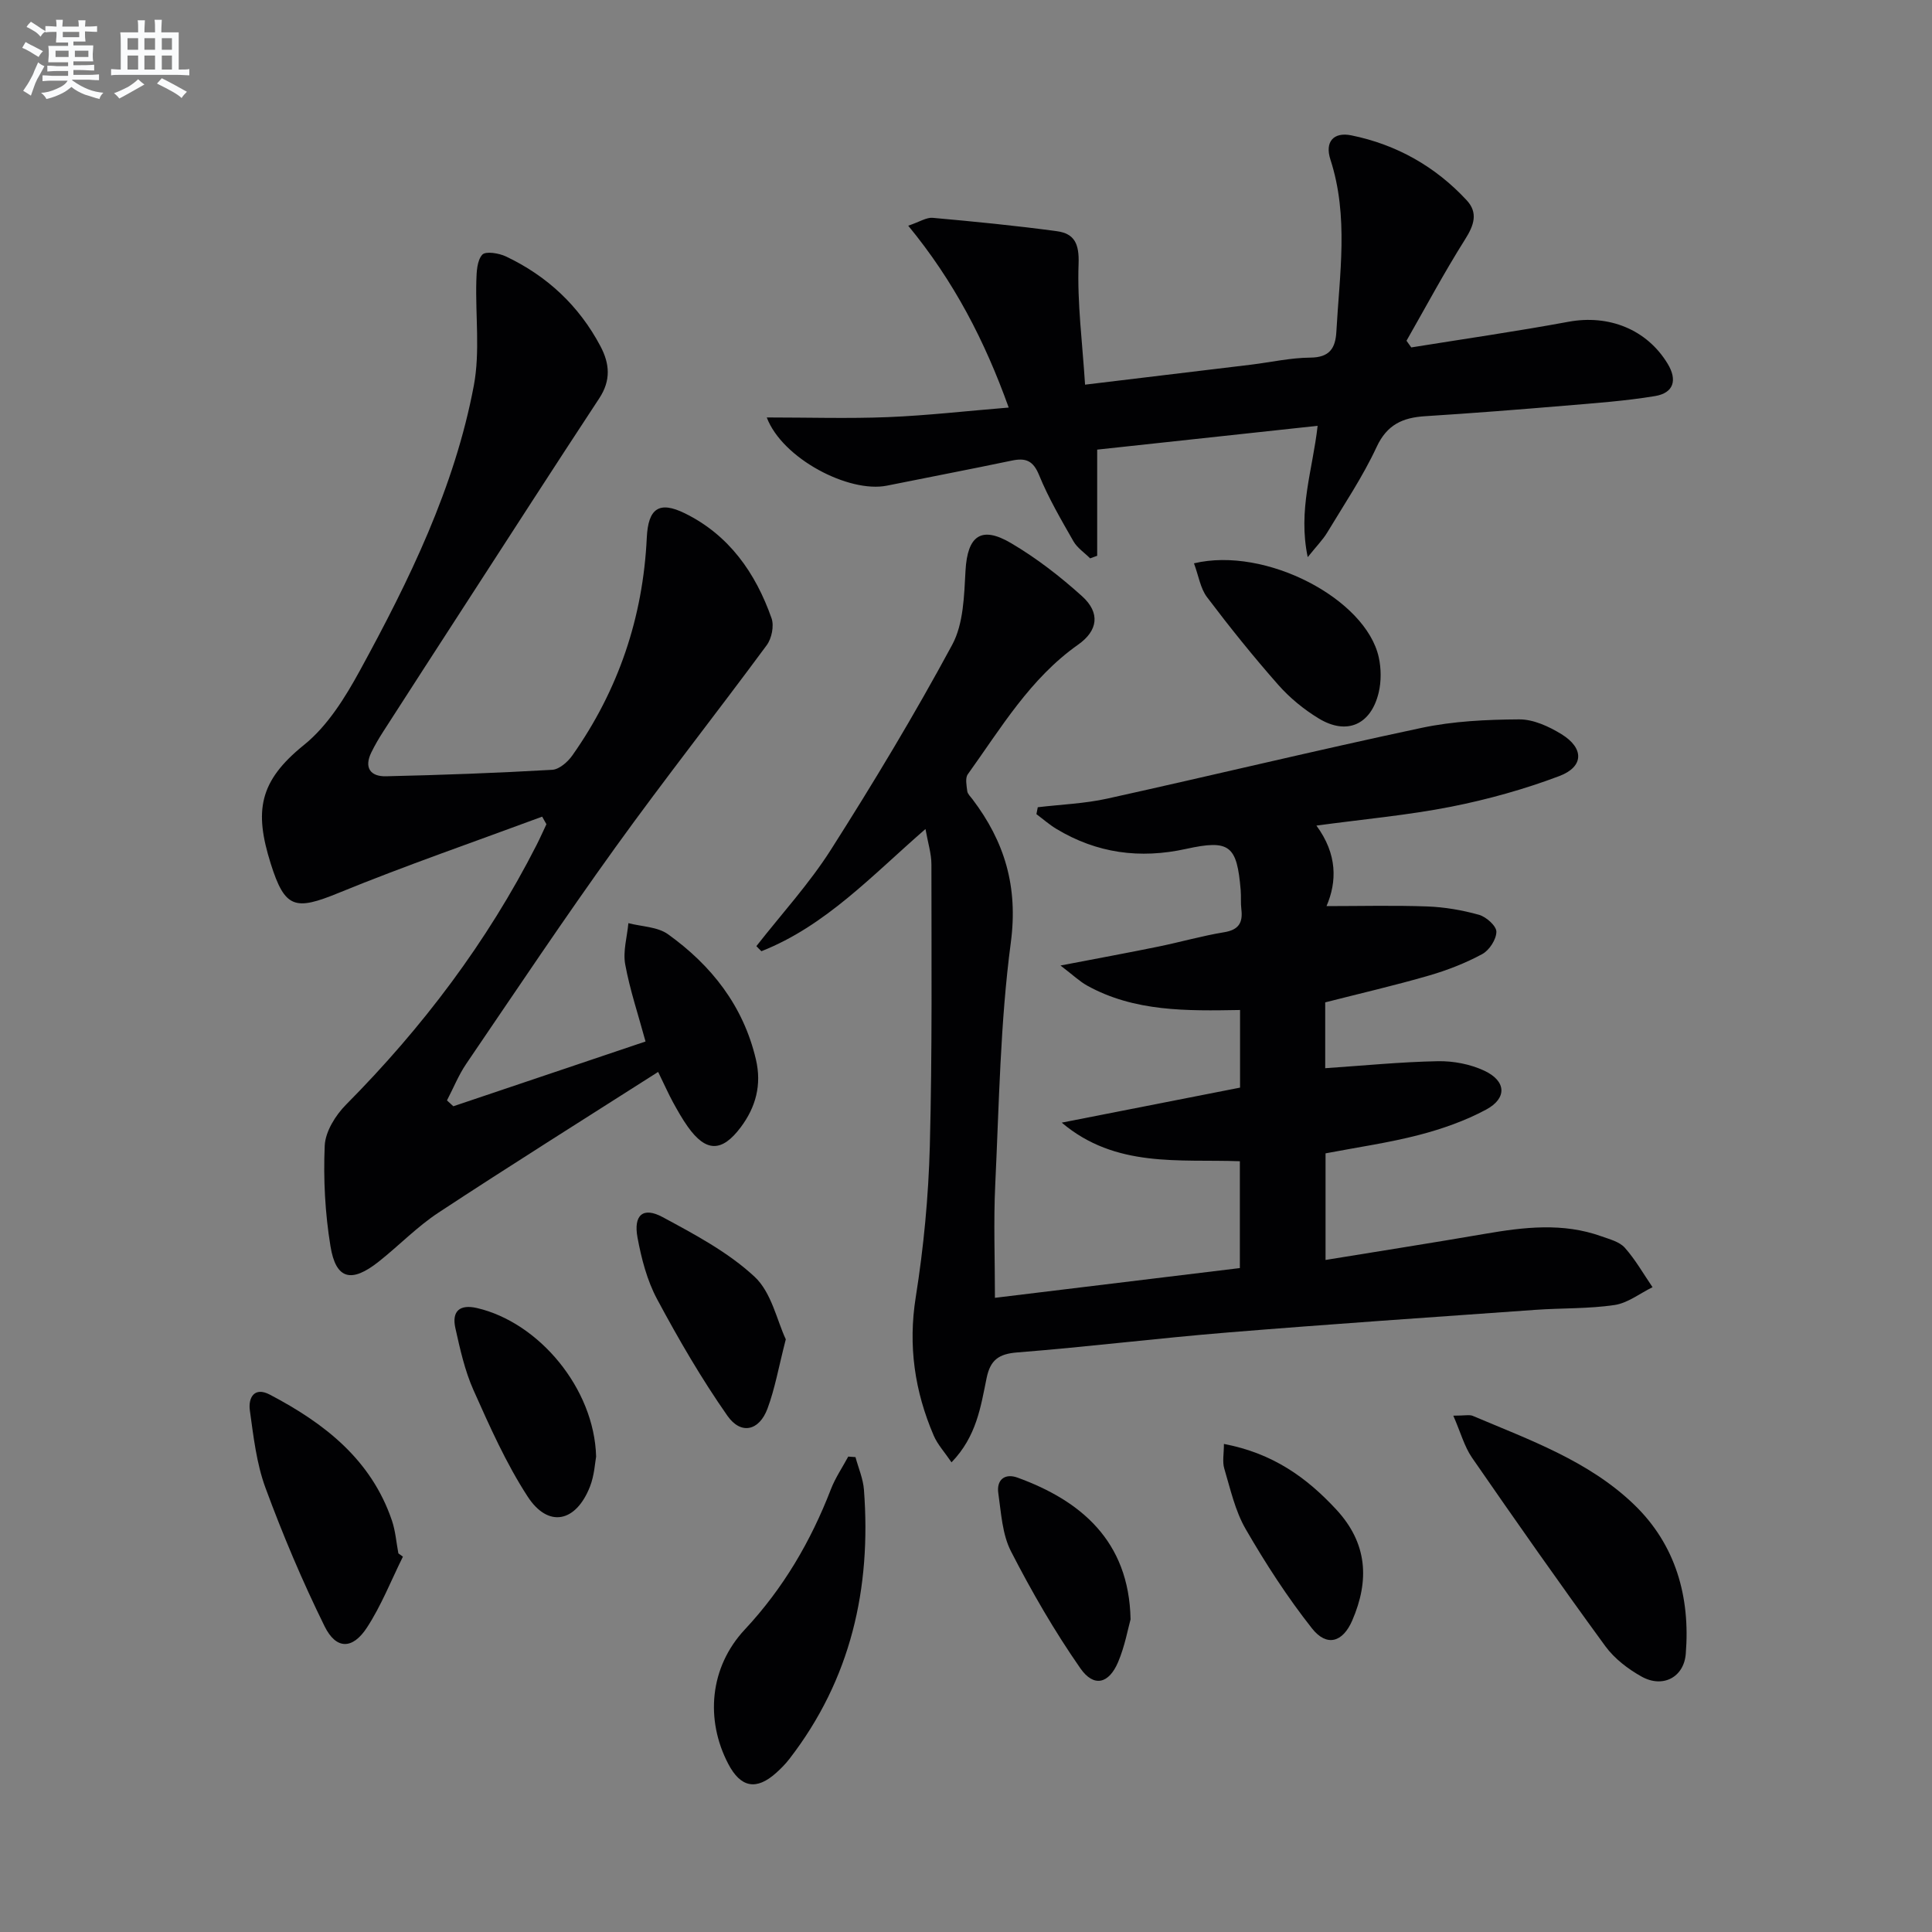
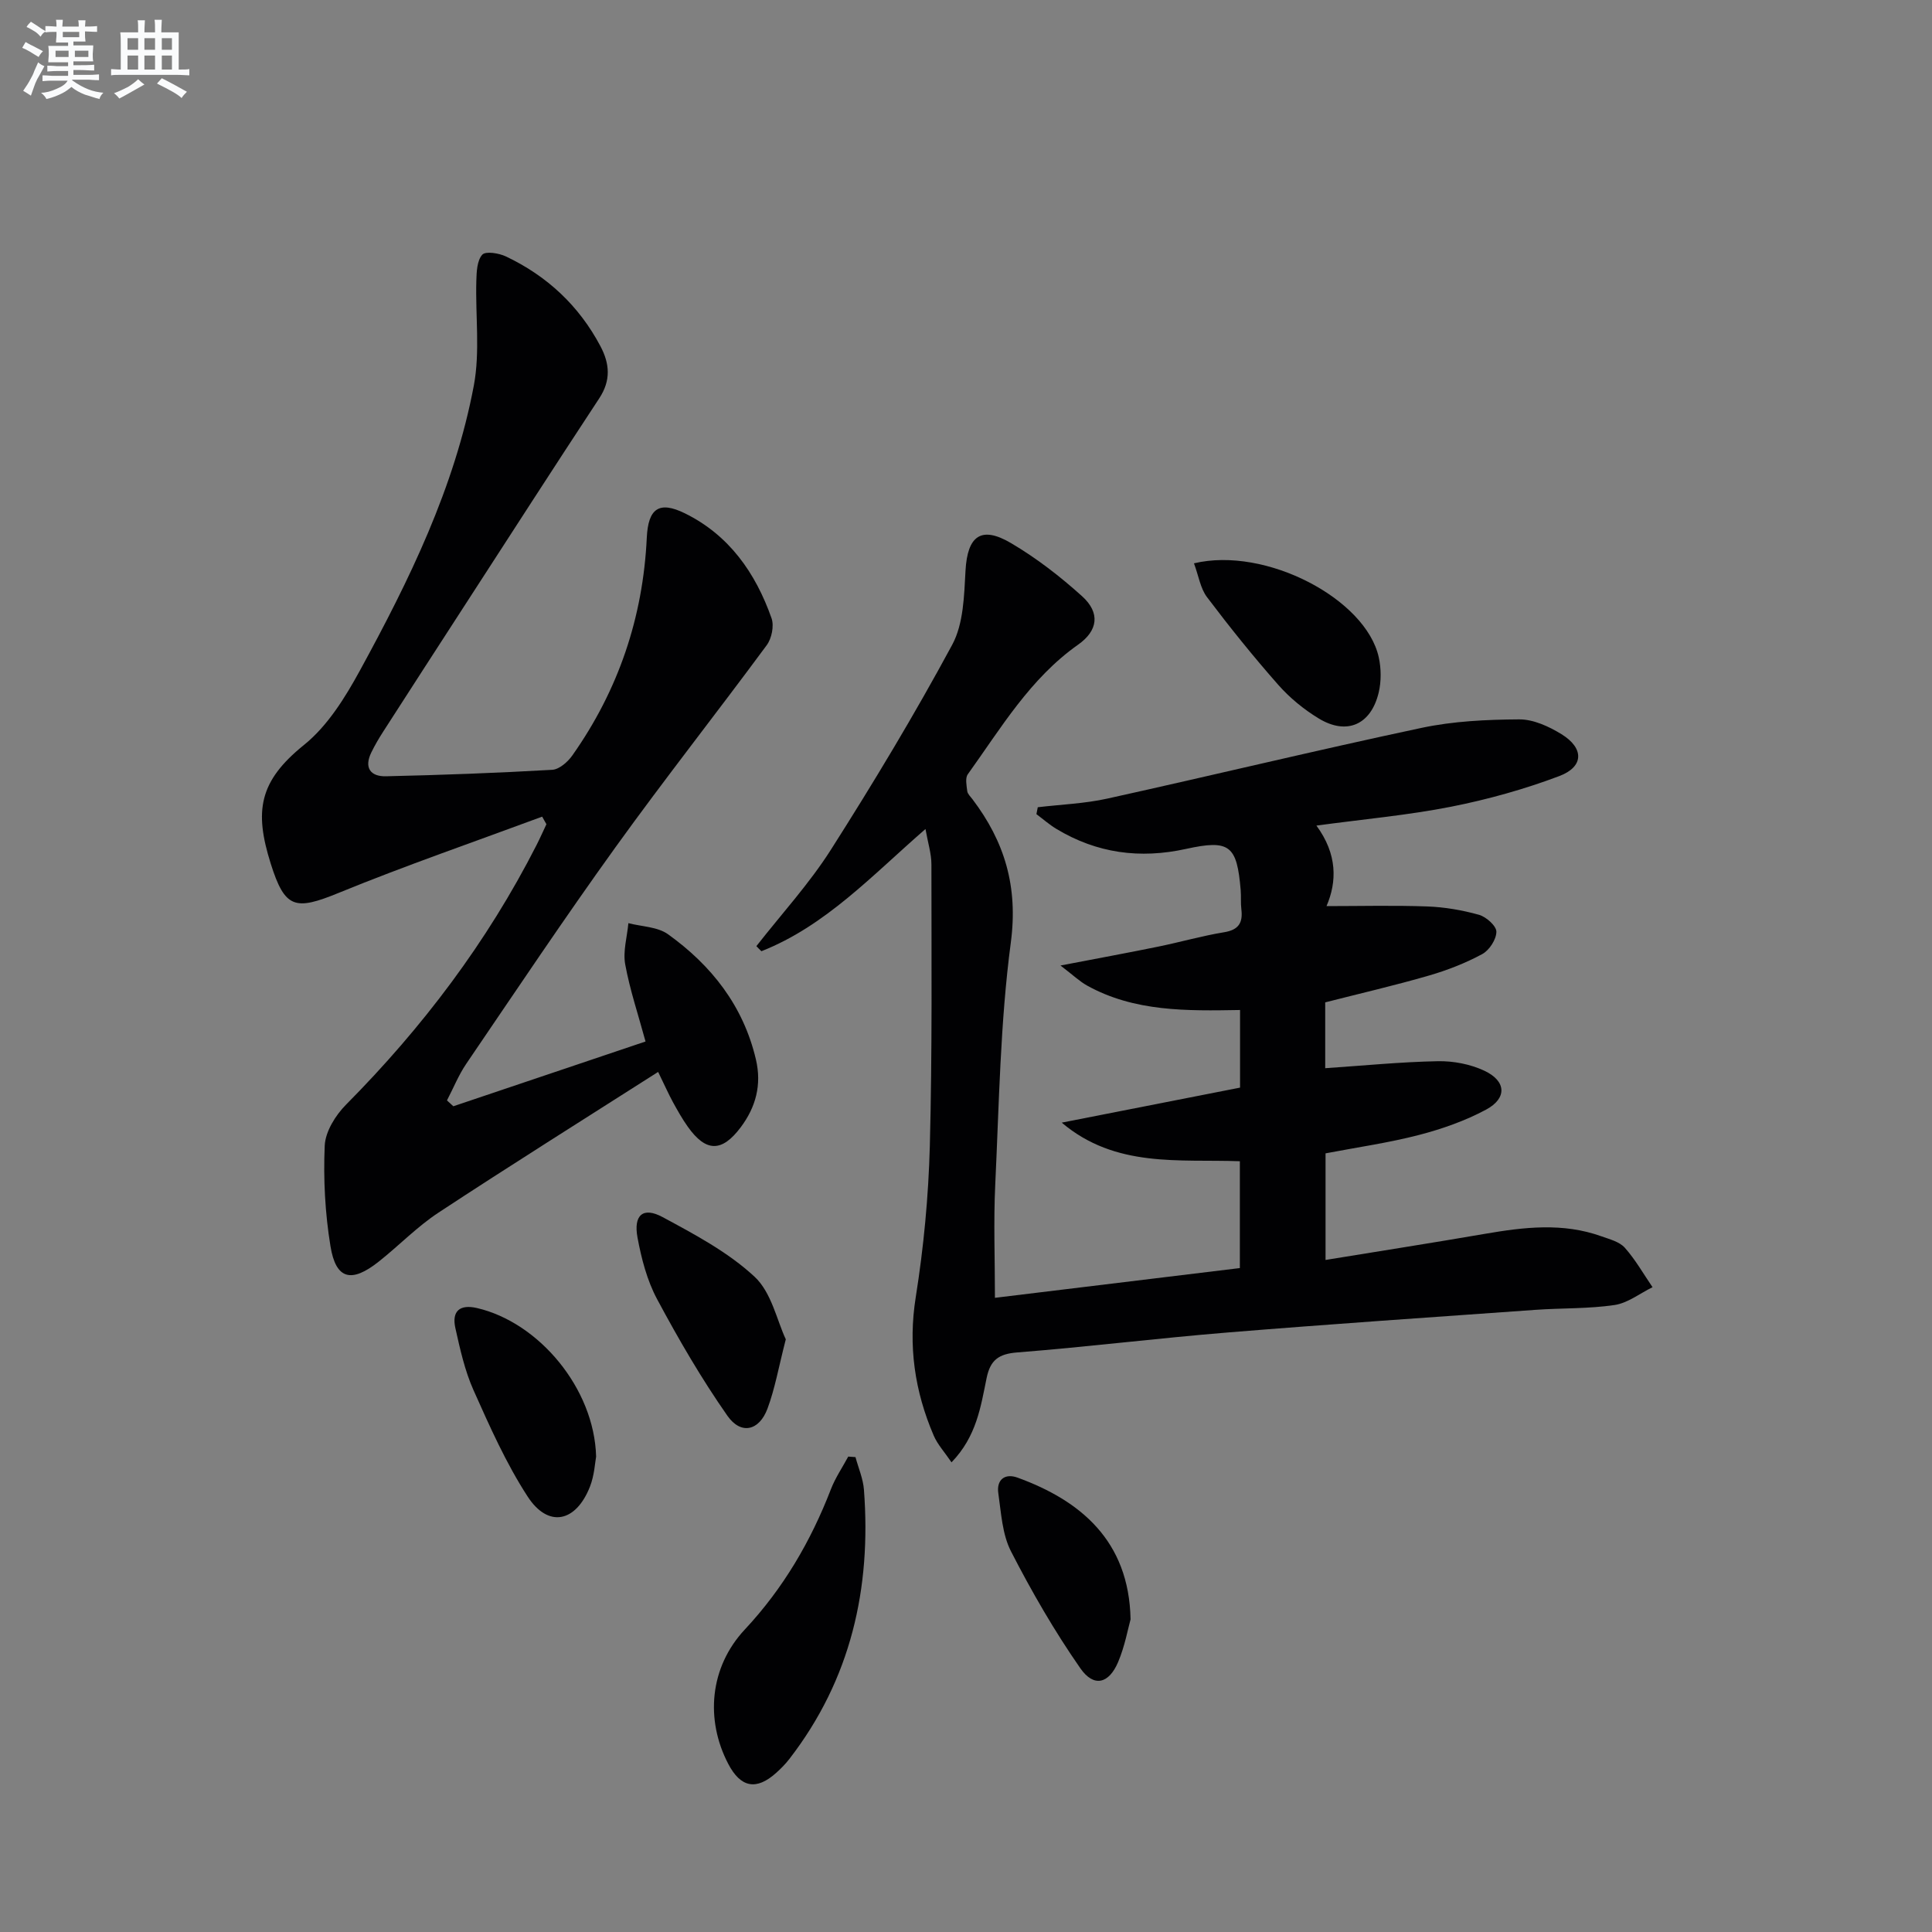
<svg xmlns="http://www.w3.org/2000/svg" enable-background="new 0 0 400 400" viewBox="0 0 400 400">
  <rect x="0" y="0" width="400" height="400" fill="#808080" stroke="none" />
  <g fill="#010103">
    <path d="m156.6 195.89c5.19-6.64 10.95-12.92 15.45-20 8.81-13.85 17.3-27.95 25.09-42.39 2.36-4.37 2.47-10.18 2.76-15.37.4-7.14 3.2-9.36 9.43-5.68 5.25 3.09 10.17 6.9 14.7 10.99 3.81 3.44 3.3 7.13-.82 10.03-9.93 7-15.97 17.27-22.84 26.84-.57.8-.25 2.33-.11 3.49.08.59.67 1.13 1.07 1.66 6.68 8.81 9.48 18.12 7.95 29.67-2.2 16.6-2.43 33.47-3.23 50.24-.36 7.58-.06 15.19-.06 23.33 16.69-2.03 33.58-4.08 50.71-6.16 0-7.45 0-14.55 0-22.12-12.55-.46-25.73 1.45-36.88-7.99 12.26-2.41 24.51-4.81 36.92-7.25 0-5.51 0-10.59 0-16.07-11.01.19-21.86.39-31.69-5.07-1.51-.84-2.8-2.09-5.49-4.14 7.75-1.49 14.03-2.64 20.28-3.92 4.55-.93 9.03-2.22 13.6-2.97 3-.49 3.91-1.95 3.57-4.74-.16-1.32-.03-2.67-.14-3.99-.78-9.22-2.24-10.52-11.32-8.52-9.56 2.1-18.45.9-26.81-4.13-1.47-.88-2.78-2.04-4.16-3.07.09-.48.19-.96.28-1.43 4.8-.57 9.7-.75 14.4-1.79 21.7-4.79 43.31-10.02 65.05-14.64 6.58-1.4 13.47-1.72 20.22-1.76 2.93-.02 6.15 1.46 8.75 3.06 4.72 2.9 4.67 6.75-.45 8.68-7.24 2.73-14.8 4.84-22.39 6.34-8.92 1.76-18.02 2.57-27.89 3.91 4.37 5.93 4.26 11.64 2.09 16.67 6.96 0 13.9-.18 20.83.07 3.61.13 7.27.76 10.74 1.73 1.5.42 3.61 2.31 3.6 3.51-.01 1.6-1.47 3.84-2.94 4.63-3.47 1.87-7.23 3.34-11.03 4.44-7 2.03-14.11 3.67-21.47 5.55v13.63c7.87-.53 15.59-1.3 23.32-1.45 3.21-.06 6.71.61 9.6 1.96 4.58 2.13 4.78 5.71.38 8.07-4.33 2.32-9.11 4-13.88 5.24-6.23 1.62-12.65 2.53-19.35 3.81v22.07c11.15-1.82 22.09-3.53 33.01-5.41 8.08-1.39 16.13-2.35 24.09.51 1.71.61 3.75 1.12 4.86 2.37 2.2 2.47 3.86 5.42 5.74 8.17-2.61 1.28-5.12 3.28-7.86 3.69-5.4.8-10.94.61-16.4 1-21.22 1.51-42.44 2.95-63.63 4.68-14.57 1.19-29.1 2.99-43.67 4.14-3.83.3-5.55 1.59-6.31 5.29-1.22 5.92-2.07 12.09-7.27 17.46-1.44-2.13-2.89-3.69-3.68-5.53-3.95-9.19-5.33-18.6-3.72-28.7 1.64-10.31 2.63-20.8 2.91-31.24.51-19.43.33-38.88.33-58.33 0-2.22-.72-4.44-1.23-7.32-11.03 9.57-20.64 20.04-33.97 25.3-.36-.34-.7-.69-1.04-1.05z" />
    <path d="m93.86 229.04c13.16-4.43 26.31-8.87 39.79-13.41-1.5-5.53-3.24-10.68-4.21-15.98-.49-2.71.4-5.67.66-8.52 2.77.72 6.04.74 8.21 2.3 9 6.46 15.58 14.81 18.19 25.9 1.24 5.28-.02 9.89-3.14 14.06-3.92 5.23-7.22 5.15-10.97-.13-1.15-1.62-2.13-3.37-3.09-5.12-.86-1.58-1.59-3.23-3.04-6.21-15.41 9.83-30.56 19.32-45.49 29.14-4.42 2.91-8.17 6.82-12.34 10.12-5.68 4.51-8.89 3.72-10.01-3.18-1.12-6.83-1.49-13.89-1.19-20.81.13-2.92 2.24-6.31 4.43-8.51 15.82-15.96 29.2-33.65 39.41-53.7.73-1.43 1.37-2.89 2.06-4.34-.29-.52-.59-1.04-.88-1.57-14.07 5.22-28.27 10.11-42.15 15.79-9.01 3.69-11.12 3.25-14.06-6.1-3.4-10.82-2.47-16.99 6.9-24.54 4.87-3.92 8.52-9.81 11.59-15.43 10.21-18.69 19.59-37.85 23.57-58.97 1.32-7.02.31-14.47.52-21.72.05-1.86.15-4.18 1.23-5.38.7-.77 3.46-.32 4.91.37 8.51 4.04 15.11 10.19 19.55 18.57 1.93 3.64 2.2 7.08-.23 10.78-9.4 14.28-18.65 28.67-27.95 43.02-5.6 8.65-11.2 17.3-16.77 25.97-.9 1.39-1.74 2.83-2.47 4.32-1.58 3.2-.17 5.04 3.03 4.96 11.47-.26 22.95-.68 34.4-1.34 1.47-.08 3.23-1.63 4.18-2.98 9.53-13.5 14.63-28.57 15.41-45.08.29-6.01 2.5-7.69 7.89-5.04 9.15 4.5 14.64 12.35 17.94 21.72.56 1.58.03 4.19-1 5.58-10.35 14.03-21.15 27.72-31.33 41.86-10.59 14.71-20.66 29.79-30.86 44.78-1.6 2.35-2.68 5.06-4.01 7.61.45.42.89.81 1.32 1.21z" />
-     <path d="m158.75 86.43c8.71 0 16.93.26 25.12-.07 8.09-.33 16.16-1.26 24.97-1.98-4.96-13.83-11.33-26.14-20.8-37.65 2.39-.81 3.78-1.75 5.07-1.63 8.59.77 17.18 1.61 25.72 2.77 3.6.49 4.63 2.58 4.48 6.72-.3 8.14.79 16.33 1.34 25.05 12.31-1.48 23.3-2.79 34.3-4.13 4.12-.5 8.23-1.44 12.35-1.47 3.97-.03 5.19-1.94 5.38-5.36.65-11.91 2.59-23.86-1.23-35.64-1.21-3.72.69-5.75 4.31-5.02 9.35 1.9 17.4 6.43 23.9 13.44 2.41 2.59 1.52 5.18-.33 8.1-4.31 6.83-8.12 13.97-12.13 20.99.33.46.66.92.99 1.38 10.85-1.75 21.73-3.31 32.54-5.31 8.31-1.54 16.21 1.54 20.54 8.69 2.04 3.36 1.27 6.04-2.6 6.69-6.2 1.03-12.51 1.47-18.78 2-9.6.81-19.22 1.56-28.83 2.17-4.62.29-7.88 1.71-10.05 6.38-2.86 6.15-6.7 11.86-10.22 17.7-.9 1.49-2.17 2.77-4.04 5.1-2.06-9.81 1.02-18 2.05-27.19-15.33 1.66-30.24 3.27-45.64 4.93v21.98c-.49.18-.97.35-1.46.53-1.17-1.17-2.67-2.16-3.46-3.54-2.55-4.47-5.17-8.95-7.11-13.7-1.23-3.02-2.79-3.6-5.64-3-8.61 1.8-17.25 3.45-25.87 5.19-7.86 1.57-21.64-5.59-24.87-14.12z" />
-     <path d="m300.89 293.1c2.43 0 3.34-.25 4.03.04 11.75 4.98 24 9.32 33.38 18.35 8.63 8.3 11.68 19.11 10.72 30.92-.39 4.86-4.75 7.14-9.11 4.73-2.83-1.57-5.65-3.73-7.54-6.31-9.4-12.87-18.55-25.93-27.61-39.04-1.59-2.32-2.35-5.22-3.87-8.69z" />
    <path d="m177.12 301.68c.6 2.25 1.58 4.47 1.75 6.75 1.55 20.41-2.7 39.26-15.43 55.73-.81 1.05-1.75 2.01-2.74 2.89-4.1 3.69-7.35 3.07-9.92-1.85-4.79-9.15-3.87-20.01 3.41-27.81 7.98-8.54 13.67-18.27 17.84-29.06.91-2.36 2.38-4.51 3.59-6.76.51.04 1.01.08 1.5.11z" />
-     <path d="m83.42 322.29c-2.45 4.94-4.48 10.15-7.48 14.73-2.98 4.53-6.36 4.51-8.74-.32-4.59-9.31-8.65-18.92-12.24-28.67-1.86-5.05-2.48-10.62-3.23-16.01-.36-2.58.87-4.99 4.13-3.28 11.27 5.91 21 13.43 25.29 26.09.73 2.16.9 4.52 1.33 6.78.31.22.63.45.94.68z" />
    <path d="m247.2 116.63c14.85-3.55 35.61 7.38 38.26 19.47.51 2.33.53 4.99-.02 7.3-1.6 6.67-6.61 8.87-12.41 5.35-3.08-1.87-6-4.26-8.38-6.96-5.15-5.84-10.04-11.92-14.73-18.13-1.39-1.82-1.75-4.41-2.72-7.03z" />
    <path d="m162.69 277.29c-1.48 5.75-2.24 10.19-3.79 14.35-1.71 4.59-5.48 5.49-8.29 1.49-5.39-7.7-10.14-15.89-14.58-24.18-2.07-3.87-3.23-8.37-4.04-12.72-.87-4.69 1.15-6.42 5.18-4.25 6.66 3.59 13.57 7.26 19.04 12.34 3.52 3.25 4.65 9.09 6.48 12.97z" />
    <path d="m123.42 301.58c-.22 1.11-.34 3.84-1.29 6.25-2.93 7.4-8.65 8.54-12.89 2.01-4.47-6.88-7.85-14.51-11.21-22.03-1.8-4.04-2.78-8.49-3.75-12.84-.78-3.49.88-4.99 4.49-4.15 12.77 2.97 24.28 16.61 24.65 30.76z" />
-     <path d="m234.07 335.27c-.54 1.93-1.18 5.55-2.58 8.85-1.91 4.5-5.03 5.28-7.81 1.29-5.35-7.68-10.08-15.87-14.36-24.21-1.82-3.54-2.04-7.96-2.63-12.04-.41-2.81 1.37-4.19 3.99-3.23 12.89 4.69 23.09 12.98 23.39 29.34z" />
-     <path d="m253.4 298.95c10.16 1.94 17.12 6.96 23.25 13.57 6.49 7 6.91 14.68 3.31 23-1.95 4.5-5.26 5.51-8.33 1.62-5.09-6.45-9.6-13.43-13.72-20.55-2.19-3.78-3.17-8.29-4.44-12.55-.42-1.41-.07-3.05-.07-5.09z" />
+     <path d="m234.07 335.27c-.54 1.93-1.18 5.55-2.58 8.85-1.91 4.5-5.03 5.28-7.81 1.29-5.35-7.68-10.08-15.87-14.36-24.21-1.82-3.54-2.04-7.96-2.63-12.04-.41-2.81 1.37-4.19 3.99-3.23 12.89 4.69 23.09 12.98 23.39 29.34" />
  </g>
  <path d="m6.8 9.5c.6.3 1.3.7 2.1 1.1-.4.4-.7.8-.9 1.2-.7-.4-1.3-.8-1.8-1.1s-1.1-.6-1.6-.8c.2-.4.5-.8.7-1.2.4.2.8.5 1.5.8zm.9 6.9c-.3.6-.5 1.1-.7 1.7s-.4 1.1-.6 1.7c-.6-.4-1.1-.7-1.6-1 .7-1 1.2-1.8 1.5-2.4.3-.5.6-1.1.8-1.7.3-.6.5-1.2.8-1.8.3.3.8.6 1.3.8-.7 1.3-1.2 2.2-1.5 2.7zm.1-11c.4.3 1 .7 1.7 1.1-.5.2-.8.6-1.1 1.1-.5-.6-1-1-1.4-1.2s-.9-.6-1.5-.8c.2-.4.5-.7.9-1.1.5.3.9.6 1.4.9zm10.5 13.1c1 .4 2 .6 3.1.7-.4.4-.7.8-.8 1.3-.9-.2-1.9-.6-3-.9-1-.4-2-.9-2.8-1.6-.5.4-1.1.9-1.9 1.3s-1.9.9-3.3 1.2c-.1-.3-.5-.8-1.1-1.3 1 0 2.1-.3 3.2-.8 1.2-.5 1.9-1 2.3-1.7h-3.2c-.4 0-1 0-2 .1v-1.2c1 0 1.7.1 2 .1h3.3v-1h-2.3c-.2 0-.9 0-2 .1v-1.2c1.2 0 1.9.1 2 .1h2.3v-.8h-4.1c0-.7.1-1.2.1-1.6 0-.5 0-1.1-.1-1.8h4.1v-.7h-2.5c0-.6.1-1.1.1-1.6v-.6h-.5c-.4 0-1 0-1.8.1v-1.3c1.2 0 1.9.1 2.1.1h.2c0-.3 0-.8-.1-1.4h1.4c0 .6-.1 1-.1 1.4h3.4c0-.4 0-.8-.1-1.3h1.5c0 .4-.1.9-.1 1.3.7 0 1.5 0 2.5-.1v1.2c-1 0-1.8-.1-2.5-.1v.6c0 .3 0 .8.1 1.5h-2.5v.8h4.1c0 .8-.1 1.3-.1 1.8s0 1 .1 1.5h-4.1v.8h1.4c.8 0 1.8 0 2.9-.1v1.2c-1 0-1.9-.1-2.8-.1h-1.5v1h3.2c.3 0 1 0 2.1-.1v1.2c-1.1 0-1.8-.1-2.1-.1h-3.4l-.1.1c1.4 1 2.4 1.5 3.4 1.9zm-4.1-6.7v-1.3h-2.7v1.3zm2.2-4.1v-1.1h-3.4v1.1zm1.9 4.1v-1.3h-2.8v1.3z" fill="#fafbfc" />
  <path d="m37 6.7v2.3 5.4c1 0 1.8 0 2.2-.1v1.3c-.6 0-1.5-.1-2.5-.1h-11.9c-.7 0-1.3 0-1.8.1v-1.3c.5 0 1.1.1 2 .1v-5.2c0-1 0-1.8-.1-2.5h3.7c0-1.3 0-2.1-.1-2.5h1.5c0 .4-.1 1.3-.1 2.5h2.2c0-1.2 0-2.1-.1-2.6h1.5c0 .4-.1 1.3-.1 2.6zm-12.3 13.7c-.3-.4-.7-.8-1.1-1.1 1.1-.4 2.1-.9 2.9-1.3.8-.5 1.5-1 2.1-1.6.4.4.9.8 1.3 1.1-2.5 1.4-4.2 2.4-5.2 2.9zm3.9-10.1v-2.4h-2.2v2.4zm0 4.1v-2.9h-2.2v2.9zm3.5-4.1v-2.4h-2.2v2.4zm0 4.1v-2.9h-2.2v2.9zm.4 2.9 1-1.1c.6.3 1.4.7 2.5 1.3s2 1.1 2.7 1.5c-.4.4-.8.8-1.1 1.3-.8-.8-2.5-1.7-5.1-3zm3.1-7v-2.4h-2.1v2.4zm0 4.1v-2.9h-2.1v2.9z" fill="#fafbfc" />
</svg>